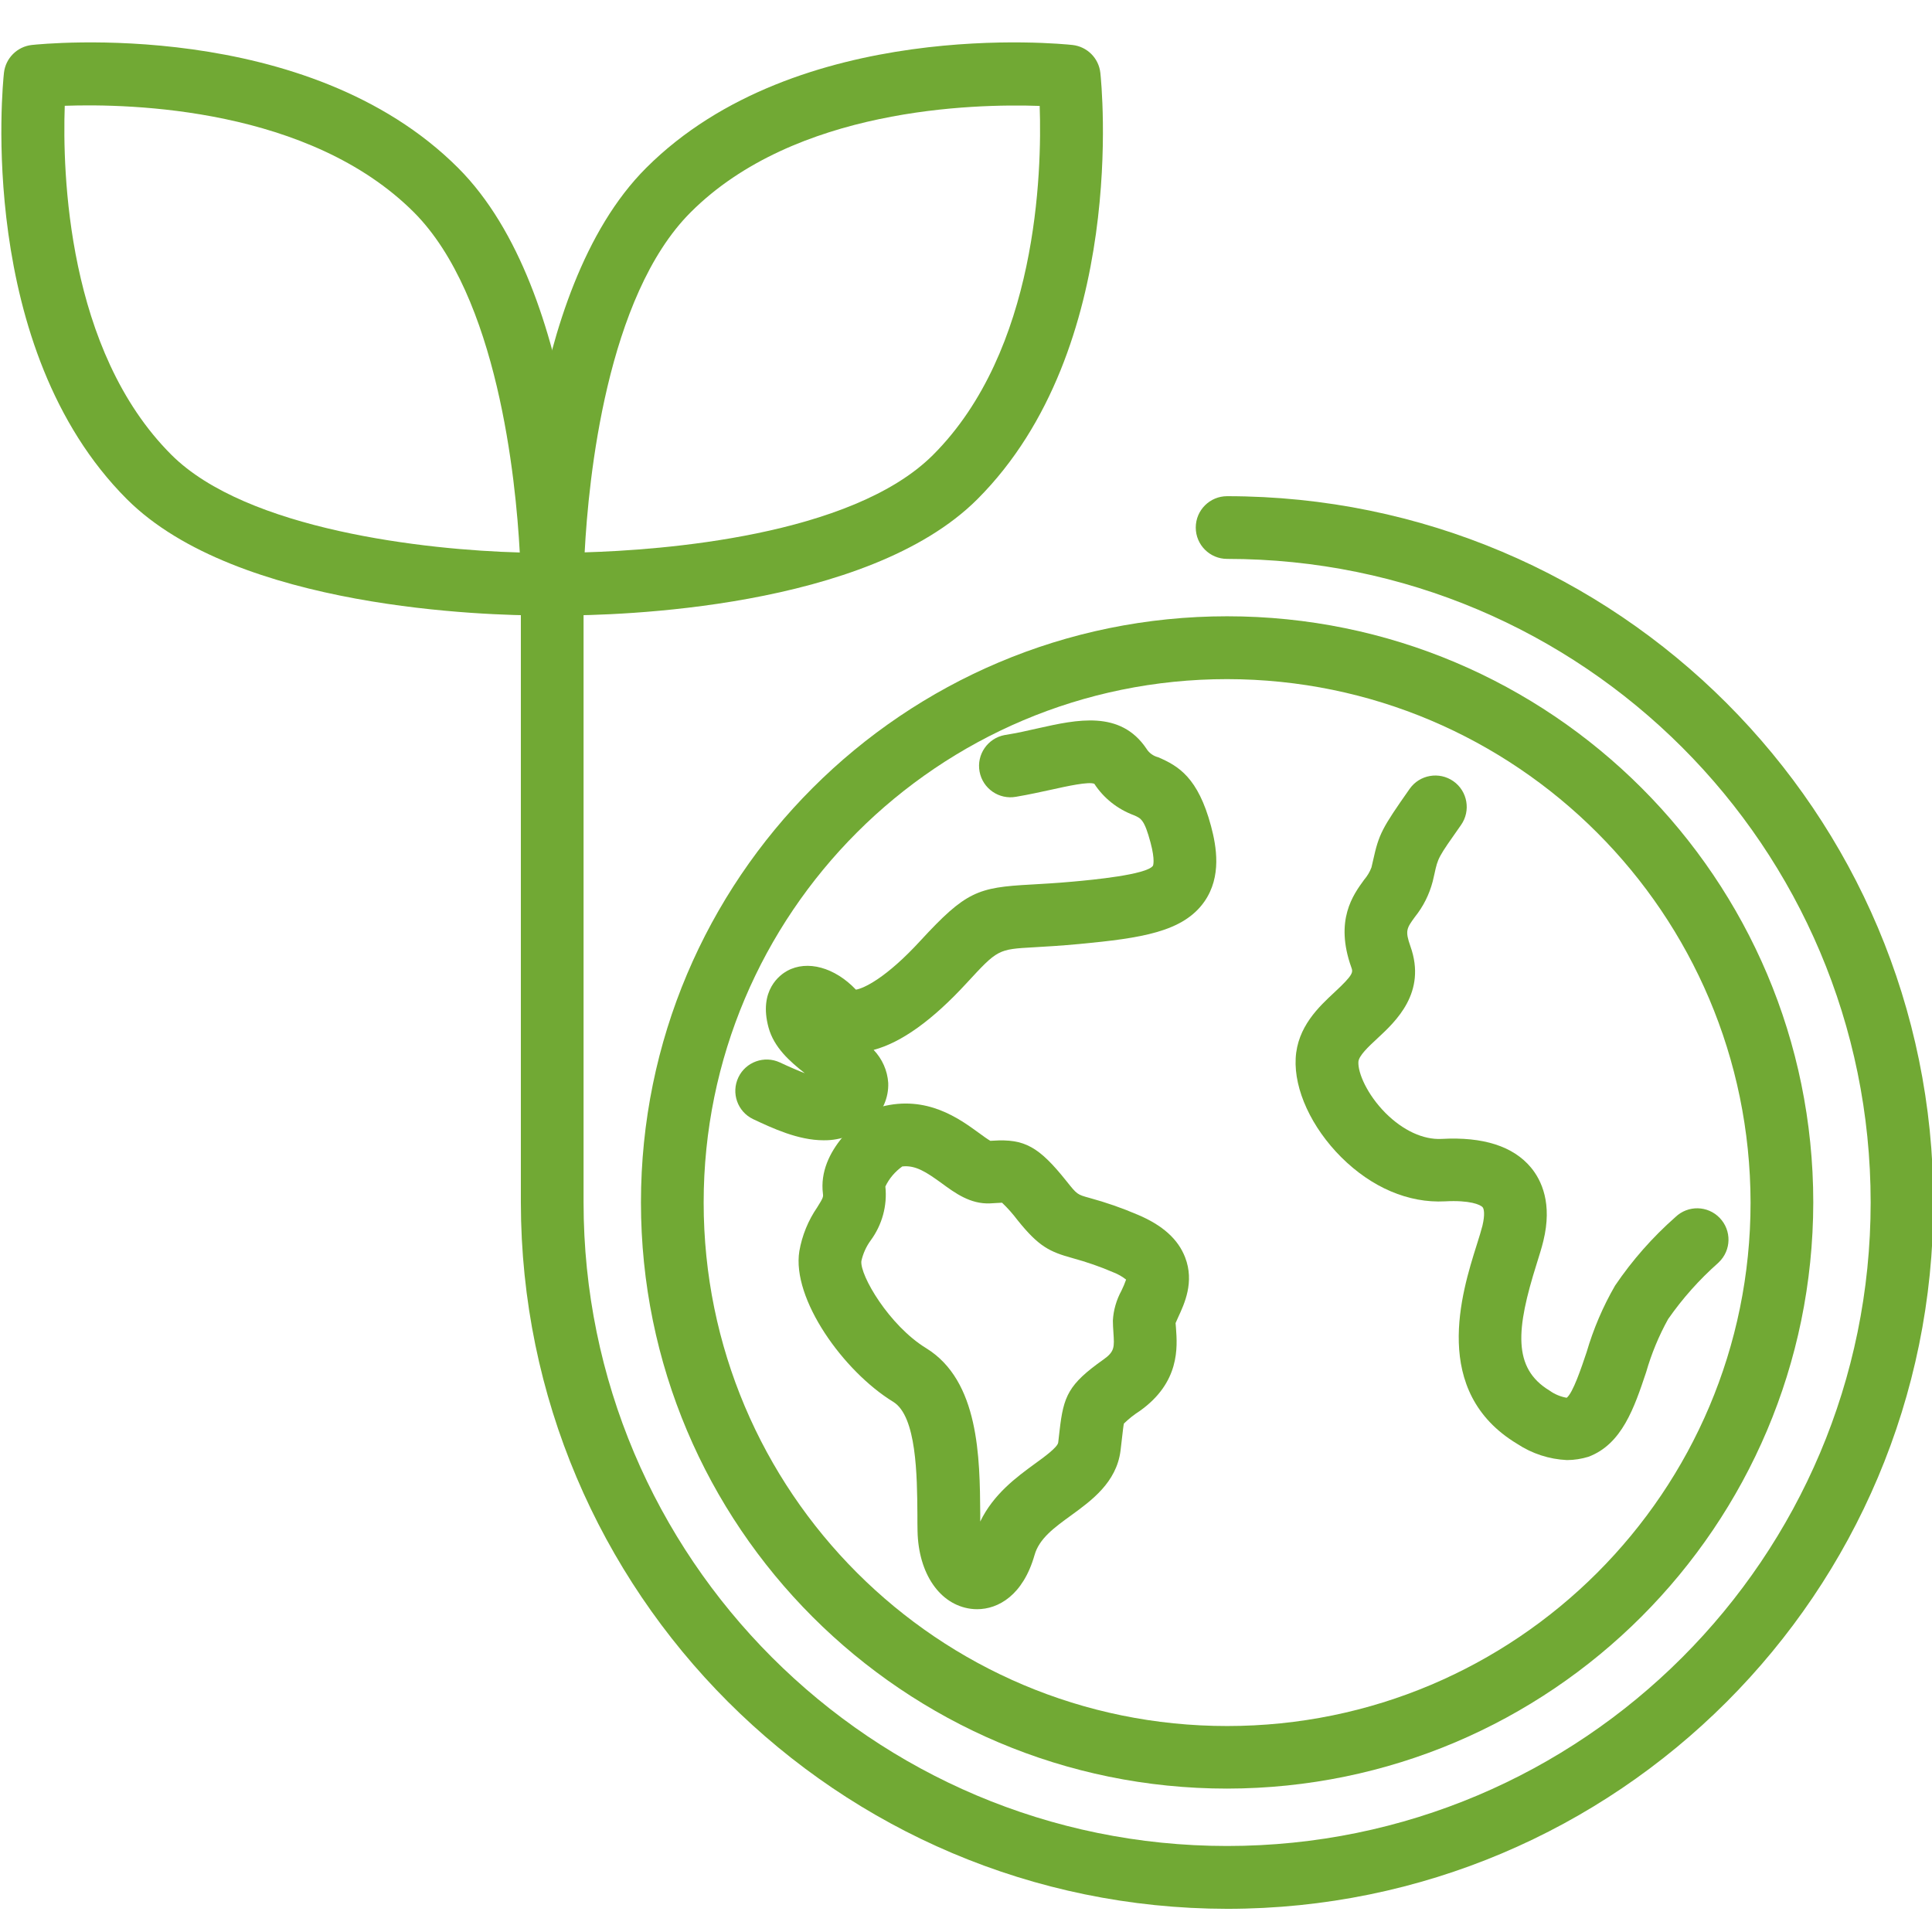
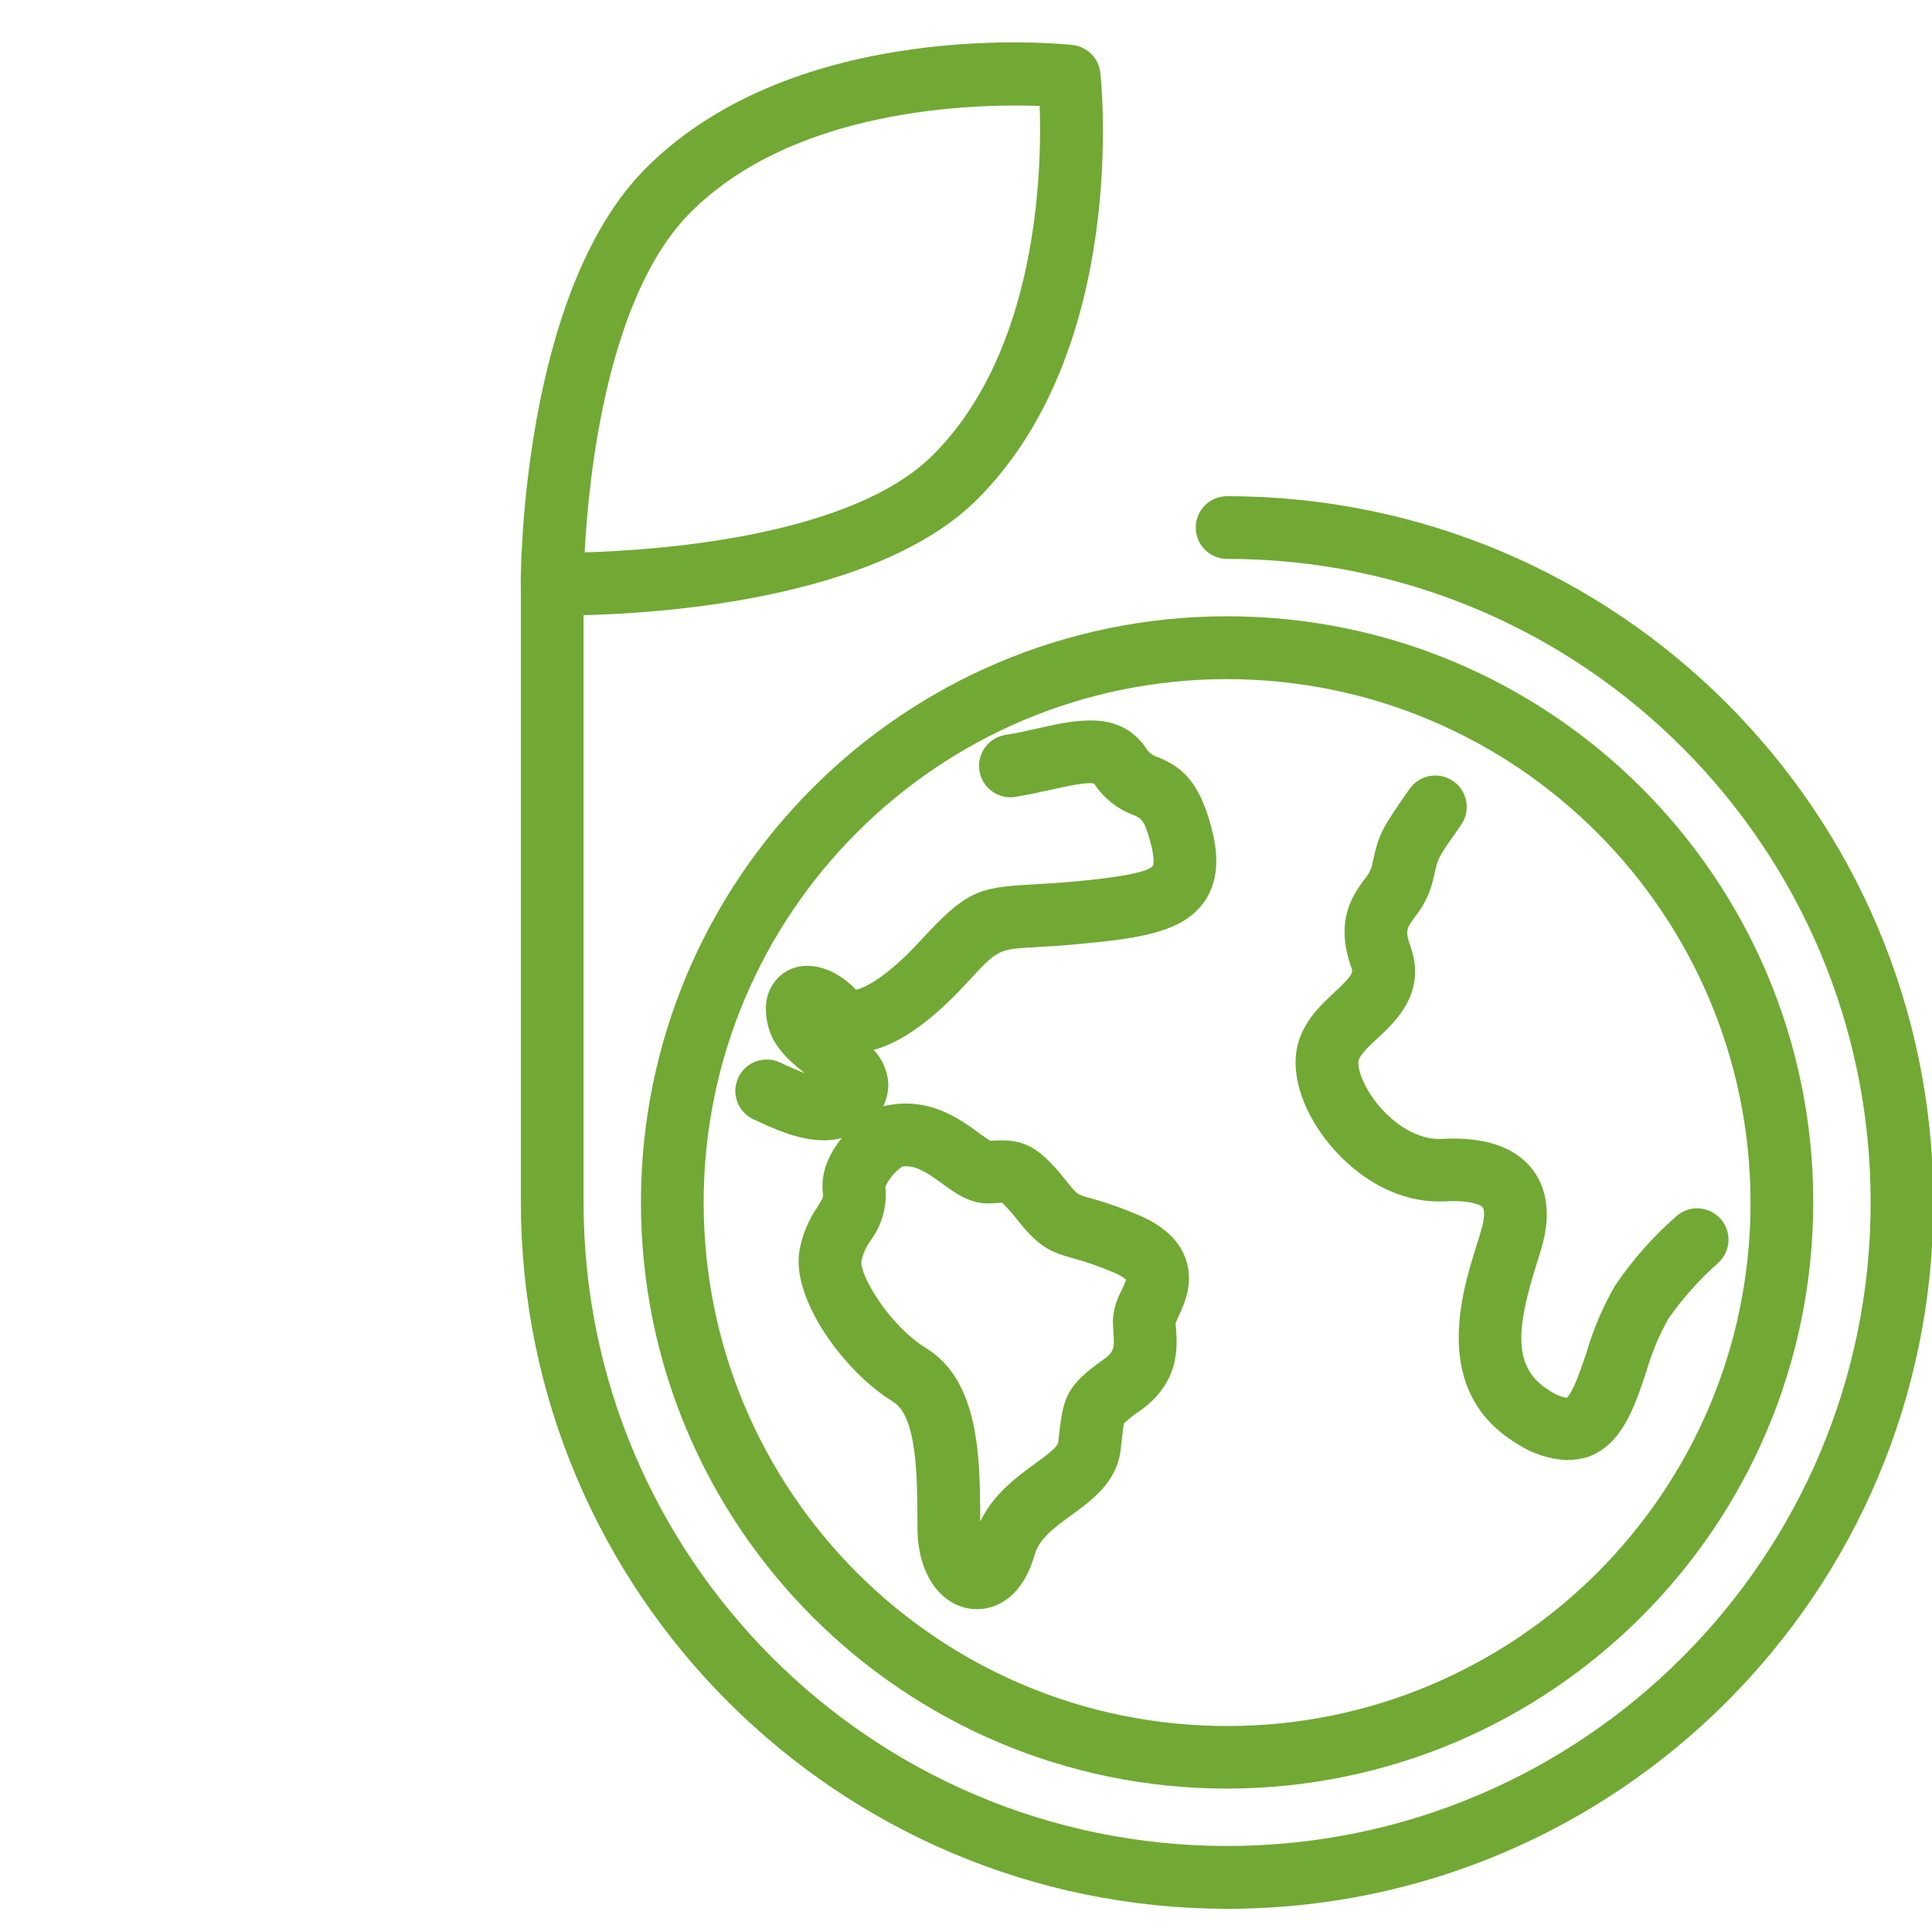
<svg xmlns="http://www.w3.org/2000/svg" version="1.1" id="Ebene_1" x="0px" y="0px" viewBox="0 0 141.73 141.73" style="enable-background:new 0 0 141.73 141.73;" xml:space="preserve">
  <style type="text/css">
	.st0{fill:#71A934;}
</style>
  <g id="NewGroupe14">
    <g id="NewGroup0-25">
      <g>
        <path class="st0" d="M344.4,130.52c-12.27,0-22.21,9.95-22.21,22.21c0,12.27,9.95,22.21,22.21,22.21     c12.27,0,22.21-9.95,22.21-22.21C366.6,140.47,356.66,130.53,344.4,130.52L344.4,130.52L344.4,130.52z M344.4,177.61     c-13.74,0-24.88-11.14-24.88-24.88c0-13.74,11.14-24.88,24.88-24.88c13.74,0,24.88,11.14,24.88,24.88l0,0     C369.26,166.47,358.13,177.59,344.4,177.61L344.4,177.61L344.4,177.61z" />
        <path class="st0" d="M327.27,150.09c-1.08,0-2.17-0.51-2.99-0.9c-0.66-0.32-0.94-1.11-0.62-1.78c0.31-0.66,1.1-0.94,1.76-0.63     c0.44,0.21,0.79,0.36,1.06,0.46c-0.64-0.51-1.31-1.09-1.54-1.94c-0.44-1.59,0.5-2.24,0.79-2.4c0.86-0.47,2.02-0.15,2.92,0.8     c0.32-0.05,1.27-0.48,2.74-2.08c1.92-2.08,2.42-2.26,4.68-2.38c0.48-0.03,1.07-0.06,1.81-0.13c0.77-0.07,3.11-0.29,3.37-0.67     c0,0,0.1-0.21-0.11-0.99c-0.26-0.97-0.4-1.03-0.71-1.16c-0.69-0.25-1.27-0.72-1.67-1.33c-0.23-0.11-1.17,0.1-1.8,0.24     c-0.46,0.1-0.97,0.22-1.52,0.31c-0.72,0.13-1.42-0.34-1.55-1.07c-0.13-0.72,0.35-1.42,1.07-1.55c0.01,0,0.03-0.01,0.04-0.01     c0.48-0.08,0.94-0.18,1.38-0.28c1.63-0.36,3.48-0.77,4.58,0.87c0.11,0.18,0.29,0.31,0.5,0.37c0.87,0.37,1.7,0.87,2.25,2.92     c0.23,0.87,0.46,2.14-0.28,3.2c-0.9,1.3-2.69,1.56-5.31,1.8c-0.8,0.07-1.42,0.11-1.92,0.14c-1.54,0.08-1.54,0.08-2.87,1.52     c-1.45,1.57-2.77,2.52-3.95,2.83c0.36,0.38,0.58,0.87,0.62,1.4c0.02,0.63-0.24,1.23-0.71,1.64     C328.76,149.81,328.03,150.1,327.27,150.09L327.27,150.09L327.27,150.09z" />
        <path class="st0" d="M330.61,151.21c-0.31,0.22-0.56,0.51-0.72,0.85c0.09,0.81-0.14,1.63-0.63,2.29     c-0.19,0.26-0.33,0.56-0.39,0.88c-0.07,0.6,1.18,2.74,2.75,3.7c2.25,1.38,2.28,4.65,2.3,7.03c0,0.11,0,0.22,0,0.32     c0.56-1.17,1.55-1.89,2.3-2.44c0.39-0.28,0.98-0.71,1.01-0.91c0.02-0.19,0.04-0.36,0.06-0.5c0.17-1.47,0.37-1.96,1.86-3.01     c0.49-0.34,0.47-0.53,0.43-1.14c-0.01-0.18-0.02-0.35-0.02-0.51c0.02-0.45,0.15-0.88,0.36-1.27c0.08-0.15,0.14-0.31,0.19-0.47     c-0.16-0.13-0.34-0.23-0.54-0.3c-0.56-0.24-1.13-0.44-1.72-0.6c-0.98-0.27-1.44-0.48-2.35-1.62c-0.2-0.26-0.41-0.51-0.65-0.73     c-0.06,0-0.14,0.01-0.21,0.01c-0.09,0.01-0.19,0.01-0.3,0.02c-0.83,0.03-1.48-0.44-2.05-0.86     C331.64,151.45,331.18,151.14,330.61,151.21L330.61,151.21L330.61,151.21z M333.79,169.99c-0.09,0-0.18-0.01-0.26-0.02     c-1.32-0.17-2.23-1.5-2.26-3.3c0-0.22-0.01-0.46-0.01-0.7c-0.01-1.66-0.03-4.18-1.03-4.78c-2.11-1.3-4.32-4.37-3.98-6.4     c0.12-0.67,0.38-1.3,0.76-1.86c0.25-0.41,0.26-0.44,0.24-0.58c-0.23-1.88,1.69-3.25,2.08-3.51l0.18-0.12l0.21-0.06     c1.94-0.51,3.32,0.51,4.14,1.11c0.16,0.12,0.36,0.27,0.48,0.34l0.12-0.01c1.33-0.09,1.94,0.25,3.11,1.71     c0.46,0.57,0.46,0.57,0.98,0.72c0.7,0.19,1.38,0.43,2.04,0.71c1.06,0.45,1.72,1.04,2.01,1.81c0.4,1.04-0.03,1.98-0.29,2.54     c-0.04,0.08-0.08,0.18-0.11,0.25c0,0.07,0.01,0.14,0.02,0.21c0.06,0.8,0.17,2.3-1.54,3.52c-0.24,0.15-0.46,0.33-0.67,0.53     c-0.02,0.06-0.05,0.35-0.08,0.61c-0.02,0.16-0.04,0.34-0.06,0.54c-0.17,1.34-1.23,2.11-2.08,2.73c-0.73,0.53-1.37,1-1.57,1.7     C335.74,169.4,334.69,169.99,333.79,169.99L333.79,169.99L333.79,169.99z" />
        <path class="st0" d="M358.83,163.67c-0.75-0.03-1.48-0.27-2.11-0.69c-3.68-2.22-2.35-6.42-1.72-8.44     c0.1-0.33,0.19-0.61,0.24-0.82c0.12-0.49,0.06-0.72,0.01-0.78c-0.09-0.11-0.55-0.31-1.6-0.26c-1.55,0.08-3.11-0.58-4.4-1.87     c-1.26-1.26-2-2.87-1.93-4.19c0.07-1.34,0.98-2.19,1.65-2.8c0.82-0.76,0.79-0.85,0.71-1.06c-0.71-1.99,0.08-3.07,0.54-3.72     c0.14-0.15,0.24-0.33,0.31-0.53l0.07-0.3c0.25-1.12,0.36-1.34,1.55-3.03c0.42-0.6,1.25-0.75,1.85-0.32     c0.6,0.42,0.75,1.25,0.32,1.85c-0.98,1.39-0.98,1.39-1.13,2.08l-0.07,0.32c-0.14,0.55-0.4,1.06-0.75,1.5     c-0.35,0.48-0.43,0.59-0.19,1.25c0.7,1.95-0.62,3.17-1.41,3.9c-0.39,0.36-0.79,0.73-0.8,1c-0.03,0.47,0.37,1.39,1.15,2.17     c0.74,0.74,1.6,1.14,2.38,1.1c1.77-0.1,3.05,0.31,3.79,1.21c0.45,0.55,0.91,1.53,0.53,3.11c-0.07,0.29-0.17,0.62-0.29,0.99     c-0.86,2.74-1.03,4.41,0.55,5.36c0.22,0.16,0.47,0.26,0.73,0.3c0.27-0.2,0.63-1.28,0.84-1.93c0.29-0.99,0.69-1.94,1.21-2.83     c0.73-1.07,1.59-2.05,2.56-2.91c0.53-0.51,1.37-0.49,1.88,0.04c0.51,0.53,0.49,1.37-0.04,1.88c-0.01,0.01-0.02,0.02-0.03,0.03     c-0.8,0.71-1.51,1.51-2.12,2.38c-0.39,0.71-0.71,1.47-0.93,2.25c-0.5,1.51-1.02,3.06-2.45,3.59     C359.45,163.61,359.14,163.67,358.83,163.67L358.83,163.67L358.83,163.67z" />
        <path class="st0" d="M344.4,182.71c-16.55-0.02-29.96-13.43-29.98-29.98v-26.24c0-0.74,0.6-1.33,1.33-1.33     c0.74,0,1.33,0.6,1.33,1.33v26.24c0,15.09,12.23,27.32,27.32,27.32c15.09,0,27.32-12.23,27.32-27.32     c0-15.09-12.23-27.32-27.32-27.32c-0.74,0-1.33-0.6-1.33-1.33c0-0.74,0.6-1.33,1.33-1.33c16.56,0,29.98,13.42,29.98,29.98     C374.38,169.29,360.96,182.71,344.4,182.71L344.4,182.71L344.4,182.71z" />
        <path class="st0" d="M321.63,110.71c-3.57,3.57-4.33,11.31-4.5,14.43c3.22-0.09,11.33-0.68,14.79-4.14     c4.43-4.43,4.62-11.98,4.52-14.81C333.61,106.09,326.06,106.28,321.63,110.71L321.63,110.71L321.63,110.71z M316.15,127.82     c-0.23,0-0.38,0-0.43,0c-0.72-0.02-1.3-0.61-1.3-1.33c0-0.5,0.05-12.39,5.32-17.66c6.41-6.41,17.62-5.27,18.1-5.22     c0.62,0.07,1.11,0.56,1.18,1.18c0.05,0.47,1.19,11.69-5.22,18.1C329.12,127.56,318.46,127.82,316.15,127.82L316.15,127.82     L316.15,127.82z" />
        <path class="st0" d="M295.07,106.19c-0.1,2.83,0.09,10.38,4.52,14.81c3.2,3.2,10.81,4.04,14.79,4.15     c-0.17-3.12-0.93-10.88-4.5-14.44C305.45,106.28,297.9,106.09,295.07,106.19L295.07,106.19z M315.36,127.82     c-2.3,0-12.97-0.26-17.65-4.94c-6.41-6.41-5.27-17.62-5.22-18.1c0.07-0.62,0.56-1.11,1.18-1.18c0.47-0.05,11.69-1.19,18.1,5.22     c5.28,5.27,5.32,17.16,5.32,17.66c0,0.72-0.58,1.32-1.3,1.33C315.73,127.82,315.59,127.82,315.36,127.82L315.36,127.82z" />
      </g>
    </g>
  </g>
  <g id="NewGroupe14_00000078767779605914397790000008000441556803558030_">
    <g id="NewGroup0-25_00000040552686417410905590000006416420359271376776_">
      <g>
        <path class="st0" d="M-140.6,7.92c-21.21,0-38.4,17.19-38.4,38.4c0,21.21,17.19,38.4,38.4,38.4c21.21,0,38.4-17.19,38.4-38.4     C-102.23,25.12-119.41,7.95-140.6,7.92L-140.6,7.92L-140.6,7.92z M-140.6,89.31c-23.75,0-43-19.25-43-43c0-23.75,19.25-43,43-43     c23.75,0,43,19.25,43,43l0,0C-97.63,70.05-116.87,89.29-140.6,89.31L-140.6,89.31L-140.6,89.31z" />
-         <path class="st0" d="M-170.2,41.75c-1.87,0-3.74-0.88-5.17-1.55c-1.15-0.55-1.63-1.92-1.08-3.07c0.54-1.13,1.9-1.62,3.04-1.09     c0.77,0.36,1.36,0.61,1.83,0.79c-1.11-0.87-2.26-1.89-2.66-3.35c-0.75-2.75,0.86-3.88,1.37-4.16c1.48-0.81,3.49-0.25,5.04,1.38     c0.56-0.09,2.2-0.83,4.74-3.6c3.32-3.6,4.19-3.9,8.09-4.11c0.82-0.05,1.84-0.1,3.14-0.22c1.33-0.12,5.37-0.5,5.82-1.16     c0,0,0.18-0.37-0.18-1.71c-0.45-1.67-0.69-1.77-1.23-2c-1.18-0.44-2.2-1.24-2.89-2.3c-0.4-0.18-2.03,0.18-3.11,0.42     c-0.79,0.17-1.68,0.37-2.63,0.53c-1.25,0.23-2.45-0.6-2.68-1.85c-0.23-1.25,0.6-2.45,1.85-2.68c0.03,0,0.05-0.01,0.08-0.01     c0.83-0.14,1.62-0.31,2.39-0.49c2.82-0.63,6.01-1.34,7.92,1.5c0.19,0.31,0.5,0.54,0.86,0.63c1.5,0.64,2.93,1.5,3.88,5.05     c0.4,1.5,0.79,3.7-0.48,5.53c-1.56,2.24-4.64,2.69-9.17,3.12c-1.38,0.13-2.45,0.19-3.32,0.24c-2.67,0.15-2.67,0.15-4.96,2.63     c-2.5,2.72-4.79,4.36-6.82,4.9c0.63,0.66,1.01,1.51,1.07,2.42c0.04,1.08-0.41,2.12-1.23,2.83     C-167.63,41.27-168.89,41.77-170.2,41.75L-170.2,41.75L-170.2,41.75z" />
        <path class="st0" d="M-164.43,43.68c-0.53,0.38-0.96,0.88-1.24,1.47c0.15,1.41-0.24,2.82-1.08,3.96     c-0.33,0.45-0.56,0.97-0.68,1.51c-0.12,1.04,2.04,4.73,4.75,6.39c3.89,2.39,3.94,8.03,3.97,12.16c0,0.19,0,0.38,0,0.56     c0.97-2.02,2.68-3.27,3.98-4.22c0.68-0.49,1.7-1.23,1.74-1.58c0.04-0.33,0.07-0.61,0.1-0.87c0.29-2.54,0.64-3.39,3.21-5.21     c0.84-0.59,0.81-0.92,0.74-1.98c-0.02-0.31-0.04-0.6-0.04-0.88c0.04-0.77,0.26-1.52,0.63-2.2c0.13-0.26,0.24-0.53,0.34-0.81     c-0.28-0.22-0.59-0.4-0.93-0.53c-0.97-0.42-1.96-0.76-2.98-1.04c-1.7-0.47-2.49-0.84-4.06-2.8c-0.34-0.45-0.72-0.88-1.13-1.27     c-0.1,0-0.25,0.01-0.37,0.02c-0.16,0.01-0.33,0.02-0.52,0.03c-1.44,0.06-2.56-0.76-3.54-1.48     C-162.66,44.1-163.45,43.57-164.43,43.68L-164.43,43.68L-164.43,43.68z M-158.94,76.15c-0.15,0-0.3-0.01-0.46-0.03     c-2.28-0.3-3.85-2.59-3.91-5.71c-0.01-0.38-0.01-0.79-0.01-1.2c-0.02-2.87-0.06-7.22-1.77-8.27c-3.66-2.24-7.46-7.56-6.89-11.06     c0.2-1.15,0.65-2.25,1.31-3.21c0.44-0.7,0.45-0.77,0.42-1c-0.41-3.25,2.92-5.63,3.59-6.07l0.32-0.21l0.37-0.1     c3.35-0.87,5.73,0.88,7.16,1.92c0.27,0.2,0.63,0.46,0.84,0.58l0.2-0.01c2.3-0.15,3.36,0.43,5.38,2.96     c0.79,0.99,0.79,0.99,1.7,1.24c1.21,0.33,2.39,0.74,3.53,1.23c1.83,0.77,2.97,1.8,3.48,3.13c0.7,1.81-0.06,3.42-0.51,4.39     c-0.06,0.14-0.14,0.31-0.19,0.43c0.01,0.12,0.02,0.24,0.03,0.37c0.1,1.39,0.3,3.98-2.66,6.08c-0.42,0.27-0.8,0.57-1.16,0.92     c-0.03,0.1-0.09,0.61-0.14,1.06c-0.03,0.28-0.07,0.59-0.11,0.94c-0.3,2.32-2.13,3.65-3.6,4.72c-1.27,0.92-2.37,1.72-2.71,2.94     C-155.57,75.12-157.38,76.15-158.94,76.15L-158.94,76.15L-158.94,76.15z" />
        <path class="st0" d="M-115.67,65.22c-1.3-0.06-2.56-0.47-3.65-1.19c-6.36-3.83-4.07-11.1-2.97-14.59     c0.18-0.57,0.33-1.05,0.42-1.41c0.2-0.84,0.11-1.24,0.02-1.35c-0.16-0.2-0.95-0.54-2.77-0.44c-2.67,0.14-5.37-1.01-7.61-3.24     c-2.18-2.18-3.46-4.95-3.34-7.25c0.12-2.31,1.7-3.78,2.85-4.85c1.41-1.31,1.36-1.47,1.23-1.83c-1.23-3.45,0.13-5.31,0.94-6.42     c0.23-0.27,0.42-0.58,0.54-0.91l0.12-0.52c0.43-1.93,0.63-2.32,2.68-5.24c0.73-1.04,2.17-1.29,3.21-0.56     c1.04,0.73,1.29,2.17,0.56,3.21c-1.69,2.4-1.69,2.4-1.95,3.59l-0.13,0.56c-0.25,0.95-0.69,1.83-1.3,2.59     c-0.61,0.84-0.74,1.01-0.33,2.17c1.2,3.38-1.07,5.49-2.43,6.75c-0.67,0.62-1.36,1.27-1.39,1.72c-0.04,0.81,0.64,2.39,1.99,3.75     c1.28,1.28,2.77,1.97,4.11,1.9c3.06-0.17,5.26,0.54,6.56,2.1c0.78,0.94,1.58,2.64,0.91,5.38c-0.12,0.51-0.3,1.06-0.5,1.71     c-1.49,4.74-1.78,7.62,0.95,9.27c0.37,0.27,0.81,0.45,1.26,0.53c0.46-0.35,1.08-2.21,1.46-3.34c0.5-1.71,1.2-3.35,2.09-4.89     c1.26-1.86,2.75-3.55,4.43-5.03c0.92-0.88,2.37-0.85,3.25,0.07c0.88,0.92,0.85,2.37-0.07,3.25c-0.02,0.02-0.03,0.03-0.05,0.05     c-1.38,1.22-2.61,2.6-3.67,4.12c-0.68,1.23-1.22,2.53-1.61,3.89c-0.87,2.6-1.77,5.29-4.24,6.21     C-114.6,65.12-115.13,65.22-115.67,65.22L-115.67,65.22L-115.67,65.22z" />
        <path class="st0" d="M-140.6,98.13c-28.6-0.03-51.78-23.21-51.81-51.81V0.96c0-1.27,1.03-2.3,2.3-2.3c1.27,0,2.3,1.03,2.3,2.3     v45.36c0,26.07,21.14,47.21,47.21,47.21c26.07,0,47.21-21.14,47.21-47.21c0-26.07-21.14-47.21-47.21-47.21     c-1.27,0-2.3-1.03-2.3-2.3c0-1.27,1.03-2.3,2.3-2.3c28.62,0,51.81,23.2,51.81,51.81C-88.79,74.93-111.98,98.13-140.6,98.13     L-140.6,98.13L-140.6,98.13z" />
        <path class="st0" d="M-179.96-26.32c-6.16,6.16-7.49,19.55-7.77,24.94c5.56-0.16,19.58-1.17,25.56-7.15     c7.65-7.65,7.99-20.71,7.82-25.6C-159.25-34.3-172.31-33.97-179.96-26.32L-179.96-26.32L-179.96-26.32z M-189.43,3.26     c-0.4,0-0.65,0-0.74-0.01c-1.25-0.03-2.25-1.05-2.25-2.3c0-0.87,0.08-21.41,9.2-30.52c11.08-11.08,30.46-9.11,31.28-9.02     c1.07,0.12,1.92,0.96,2.04,2.04c0.09,0.82,2.06,20.2-9.02,31.28C-167.01,2.81-185.45,3.26-189.43,3.26L-189.43,3.26L-189.43,3.26     z" />
        <path class="st0" d="M-225.87-34.13c-0.17,4.89,0.16,17.95,7.82,25.6c5.52,5.52,18.69,6.99,25.56,7.17     c-0.29-5.39-1.62-18.8-7.77-24.96C-207.92-33.97-220.98-34.31-225.87-34.13L-225.87-34.13z M-190.8,3.26     c-3.98,0-22.42-0.45-30.51-8.53c-11.08-11.08-9.11-30.46-9.02-31.28c0.12-1.07,0.96-1.92,2.04-2.04     c0.82-0.09,20.2-2.06,31.28,9.02c9.12,9.12,9.2,29.66,9.2,30.52c0,1.25-1,2.27-2.25,2.3C-190.15,3.25-190.4,3.26-190.8,3.26     L-190.8,3.26z" />
      </g>
    </g>
  </g>
  <g id="NewGroupe14_00000060000776443036304100000011192497767671726245_">
    <g id="NewGroup0-25_00000052827057715162156390000005225747464215151241_">
      <g>
        <path class="st0" d="M344.4,130.52c-12.27,0-22.21,9.95-22.21,22.21c0,12.27,9.95,22.21,22.21,22.21     c12.27,0,22.21-9.95,22.21-22.21C366.6,140.47,356.66,130.53,344.4,130.52L344.4,130.52L344.4,130.52z M344.4,177.61     c-13.74,0-24.88-11.14-24.88-24.88c0-13.74,11.14-24.88,24.88-24.88c13.74,0,24.88,11.14,24.88,24.88l0,0     C369.26,166.47,358.13,177.59,344.4,177.61L344.4,177.61L344.4,177.61z" />
        <path class="st0" d="M327.27,150.09c-1.08,0-2.17-0.51-2.99-0.9c-0.66-0.32-0.94-1.11-0.62-1.78c0.31-0.66,1.1-0.94,1.76-0.63     c0.44,0.21,0.79,0.36,1.06,0.46c-0.64-0.51-1.31-1.09-1.54-1.94c-0.44-1.59,0.5-2.24,0.79-2.4c0.86-0.47,2.02-0.15,2.92,0.8     c0.32-0.05,1.27-0.48,2.74-2.08c1.92-2.08,2.42-2.26,4.68-2.38c0.48-0.03,1.07-0.06,1.81-0.13c0.77-0.07,3.11-0.29,3.37-0.67     c0,0,0.1-0.21-0.11-0.99c-0.26-0.97-0.4-1.03-0.71-1.16c-0.69-0.25-1.27-0.72-1.67-1.33c-0.23-0.11-1.17,0.1-1.8,0.24     c-0.46,0.1-0.97,0.22-1.52,0.31c-0.72,0.13-1.42-0.34-1.55-1.07c-0.13-0.72,0.35-1.42,1.07-1.55c0.01,0,0.03-0.01,0.04-0.01     c0.48-0.08,0.94-0.18,1.38-0.28c1.63-0.36,3.48-0.77,4.58,0.87c0.11,0.18,0.29,0.31,0.5,0.37c0.87,0.37,1.7,0.87,2.25,2.92     c0.23,0.87,0.46,2.14-0.28,3.2c-0.9,1.3-2.69,1.56-5.31,1.8c-0.8,0.07-1.42,0.11-1.92,0.14c-1.54,0.08-1.54,0.08-2.87,1.52     c-1.45,1.57-2.77,2.52-3.95,2.83c0.36,0.38,0.58,0.87,0.62,1.4c0.02,0.63-0.24,1.23-0.71,1.64     C328.76,149.81,328.03,150.1,327.27,150.09L327.27,150.09L327.27,150.09z" />
        <path class="st0" d="M330.61,151.21c-0.31,0.22-0.56,0.51-0.72,0.85c0.09,0.81-0.14,1.63-0.63,2.29     c-0.19,0.26-0.33,0.56-0.39,0.88c-0.07,0.6,1.18,2.74,2.75,3.7c2.25,1.38,2.28,4.65,2.3,7.03c0,0.11,0,0.22,0,0.32     c0.56-1.17,1.55-1.89,2.3-2.44c0.39-0.28,0.98-0.71,1.01-0.91c0.02-0.19,0.04-0.36,0.06-0.5c0.17-1.47,0.37-1.96,1.86-3.01     c0.49-0.34,0.47-0.53,0.43-1.14c-0.01-0.18-0.02-0.35-0.02-0.51c0.02-0.45,0.15-0.88,0.36-1.27c0.08-0.15,0.14-0.31,0.19-0.47     c-0.16-0.13-0.34-0.23-0.54-0.3c-0.56-0.24-1.13-0.44-1.72-0.6c-0.98-0.27-1.44-0.48-2.35-1.62c-0.2-0.26-0.41-0.51-0.65-0.73     c-0.06,0-0.14,0.01-0.21,0.01c-0.09,0.01-0.19,0.01-0.3,0.02c-0.83,0.03-1.48-0.44-2.05-0.86     C331.64,151.45,331.18,151.14,330.61,151.21L330.61,151.21L330.61,151.21z M333.79,169.99c-0.09,0-0.18-0.01-0.26-0.02     c-1.32-0.17-2.23-1.5-2.26-3.3c0-0.22-0.01-0.46-0.01-0.7c-0.01-1.66-0.03-4.18-1.03-4.78c-2.11-1.3-4.32-4.37-3.98-6.4     c0.12-0.67,0.38-1.3,0.76-1.86c0.25-0.41,0.26-0.44,0.24-0.58c-0.23-1.88,1.69-3.25,2.08-3.51l0.18-0.12l0.21-0.06     c1.94-0.51,3.32,0.51,4.14,1.11c0.16,0.12,0.36,0.27,0.48,0.34l0.12-0.01c1.33-0.09,1.94,0.25,3.11,1.71     c0.46,0.57,0.46,0.57,0.98,0.72c0.7,0.19,1.38,0.43,2.04,0.71c1.06,0.45,1.72,1.04,2.01,1.81c0.4,1.04-0.03,1.98-0.29,2.54     c-0.04,0.08-0.08,0.18-0.11,0.25c0,0.07,0.01,0.14,0.02,0.21c0.06,0.8,0.17,2.3-1.54,3.52c-0.24,0.15-0.46,0.33-0.67,0.53     c-0.02,0.06-0.05,0.35-0.08,0.61c-0.02,0.16-0.04,0.34-0.06,0.54c-0.17,1.34-1.23,2.11-2.08,2.73c-0.73,0.53-1.37,1-1.57,1.7     C335.74,169.4,334.69,169.99,333.79,169.99L333.79,169.99L333.79,169.99z" />
        <path class="st0" d="M358.83,163.67c-0.75-0.03-1.48-0.27-2.11-0.69c-3.68-2.22-2.35-6.42-1.72-8.44     c0.1-0.33,0.19-0.61,0.24-0.82c0.12-0.49,0.06-0.72,0.01-0.78c-0.09-0.11-0.55-0.31-1.6-0.26c-1.55,0.08-3.11-0.58-4.4-1.87     c-1.26-1.26-2-2.87-1.93-4.19c0.07-1.34,0.98-2.19,1.65-2.8c0.82-0.76,0.79-0.85,0.71-1.06c-0.71-1.99,0.08-3.07,0.54-3.72     c0.14-0.15,0.24-0.33,0.31-0.53l0.07-0.3c0.25-1.12,0.36-1.34,1.55-3.03c0.42-0.6,1.25-0.75,1.85-0.32     c0.6,0.42,0.75,1.25,0.32,1.85c-0.98,1.39-0.98,1.39-1.13,2.08l-0.07,0.32c-0.14,0.55-0.4,1.06-0.75,1.5     c-0.35,0.48-0.43,0.59-0.19,1.25c0.7,1.95-0.62,3.17-1.41,3.9c-0.39,0.36-0.79,0.73-0.8,1c-0.03,0.47,0.37,1.39,1.15,2.17     c0.74,0.74,1.6,1.14,2.38,1.1c1.77-0.1,3.05,0.31,3.79,1.21c0.45,0.55,0.91,1.53,0.53,3.11c-0.07,0.29-0.17,0.62-0.29,0.99     c-0.86,2.74-1.03,4.41,0.55,5.36c0.22,0.16,0.47,0.26,0.73,0.3c0.27-0.2,0.63-1.28,0.84-1.93c0.29-0.99,0.69-1.94,1.21-2.83     c0.73-1.07,1.59-2.05,2.56-2.91c0.53-0.51,1.37-0.49,1.88,0.04c0.51,0.53,0.49,1.37-0.04,1.88c-0.01,0.01-0.02,0.02-0.03,0.03     c-0.8,0.71-1.51,1.51-2.12,2.38c-0.39,0.71-0.71,1.47-0.93,2.25c-0.5,1.51-1.02,3.06-2.45,3.59     C359.45,163.61,359.14,163.67,358.83,163.67L358.83,163.67L358.83,163.67z" />
-         <path class="st0" d="M344.4,182.71c-16.55-0.02-29.96-13.43-29.98-29.98v-26.24c0-0.74,0.6-1.33,1.33-1.33     c0.74,0,1.33,0.6,1.33,1.33v26.24c0,15.09,12.23,27.32,27.32,27.32c15.09,0,27.32-12.23,27.32-27.32     c0-15.09-12.23-27.32-27.32-27.32c-0.74,0-1.33-0.6-1.33-1.33c0-0.74,0.6-1.33,1.33-1.33c16.56,0,29.98,13.42,29.98,29.98     C374.38,169.29,360.96,182.71,344.4,182.71L344.4,182.71L344.4,182.71z" />
        <path class="st0" d="M321.63,110.71c-3.57,3.57-4.33,11.31-4.5,14.43c3.22-0.09,11.33-0.68,14.79-4.14     c4.43-4.43,4.62-11.98,4.52-14.81C333.61,106.09,326.06,106.28,321.63,110.71L321.63,110.71L321.63,110.71z M316.15,127.82     c-0.23,0-0.38,0-0.43,0c-0.72-0.02-1.3-0.61-1.3-1.33c0-0.5,0.05-12.39,5.32-17.66c6.41-6.41,17.62-5.27,18.1-5.22     c0.62,0.07,1.11,0.56,1.18,1.18c0.05,0.47,1.19,11.69-5.22,18.1C329.12,127.56,318.46,127.82,316.15,127.82L316.15,127.82     L316.15,127.82z" />
        <path class="st0" d="M295.07,106.19c-0.1,2.83,0.09,10.38,4.52,14.81c3.2,3.2,10.81,4.04,14.79,4.15     c-0.17-3.12-0.93-10.88-4.5-14.44C305.45,106.28,297.9,106.09,295.07,106.19L295.07,106.19z M315.36,127.82     c-2.3,0-12.97-0.26-17.65-4.94c-6.41-6.41-5.27-17.62-5.22-18.1c0.07-0.62,0.56-1.11,1.18-1.18c0.47-0.05,11.69-1.19,18.1,5.22     c5.28,5.27,5.32,17.16,5.32,17.66c0,0.72-0.58,1.32-1.3,1.33C315.73,127.82,315.59,127.82,315.36,127.82L315.36,127.82z" />
      </g>
    </g>
  </g>
  <g id="NewGroupe14_00000117666752072859976420000010650233013581188755_">
    <g id="NewGroup0-25_00000044138723707721237410000003938036631378435499_">
      <g>
        <path class="st0" d="M-140.6,7.92c-21.21,0-38.4,17.19-38.4,38.4c0,21.21,17.19,38.4,38.4,38.4c21.21,0,38.4-17.19,38.4-38.4     C-102.23,25.12-119.41,7.95-140.6,7.92L-140.6,7.92L-140.6,7.92z M-140.6,89.31c-23.75,0-43-19.25-43-43c0-23.75,19.25-43,43-43     c23.75,0,43,19.25,43,43l0,0C-97.63,70.05-116.87,89.29-140.6,89.31L-140.6,89.31L-140.6,89.31z" />
        <path class="st0" d="M-170.2,41.75c-1.87,0-3.74-0.88-5.17-1.55c-1.15-0.55-1.63-1.92-1.08-3.07c0.54-1.13,1.9-1.62,3.04-1.09     c0.77,0.36,1.36,0.61,1.83,0.79c-1.11-0.87-2.26-1.89-2.66-3.35c-0.75-2.75,0.86-3.88,1.37-4.16c1.48-0.81,3.49-0.25,5.04,1.38     c0.56-0.09,2.2-0.83,4.74-3.6c3.32-3.6,4.19-3.9,8.09-4.11c0.82-0.05,1.84-0.1,3.14-0.22c1.33-0.12,5.37-0.5,5.82-1.16     c0,0,0.18-0.37-0.18-1.71c-0.45-1.67-0.69-1.77-1.23-2c-1.18-0.44-2.2-1.24-2.89-2.3c-0.4-0.18-2.03,0.18-3.11,0.42     c-0.79,0.17-1.68,0.37-2.63,0.53c-1.25,0.23-2.45-0.6-2.68-1.85c-0.23-1.25,0.6-2.45,1.85-2.68c0.03,0,0.05-0.01,0.08-0.01     c0.83-0.14,1.62-0.31,2.39-0.49c2.82-0.63,6.01-1.34,7.92,1.5c0.19,0.31,0.5,0.54,0.86,0.63c1.5,0.64,2.93,1.5,3.88,5.05     c0.4,1.5,0.79,3.7-0.48,5.53c-1.56,2.24-4.64,2.69-9.17,3.12c-1.38,0.13-2.45,0.19-3.32,0.24c-2.67,0.15-2.67,0.15-4.96,2.63     c-2.5,2.72-4.79,4.36-6.82,4.9c0.63,0.66,1.01,1.51,1.07,2.42c0.04,1.08-0.41,2.12-1.23,2.83     C-167.63,41.27-168.89,41.77-170.2,41.75L-170.2,41.75L-170.2,41.75z" />
        <path class="st0" d="M-164.43,43.68c-0.53,0.38-0.96,0.88-1.24,1.47c0.15,1.41-0.24,2.82-1.08,3.96     c-0.33,0.45-0.56,0.97-0.68,1.51c-0.12,1.04,2.04,4.73,4.75,6.39c3.89,2.39,3.94,8.03,3.97,12.16c0,0.19,0,0.38,0,0.56     c0.97-2.02,2.68-3.27,3.98-4.22c0.68-0.49,1.7-1.23,1.74-1.58c0.04-0.33,0.07-0.61,0.1-0.87c0.29-2.54,0.64-3.39,3.21-5.21     c0.84-0.59,0.81-0.92,0.74-1.98c-0.02-0.31-0.04-0.6-0.04-0.88c0.04-0.77,0.26-1.52,0.63-2.2c0.13-0.26,0.24-0.53,0.34-0.81     c-0.28-0.22-0.59-0.4-0.93-0.53c-0.97-0.42-1.96-0.76-2.98-1.04c-1.7-0.47-2.49-0.84-4.06-2.8c-0.34-0.45-0.72-0.88-1.13-1.27     c-0.1,0-0.25,0.01-0.37,0.02c-0.16,0.01-0.33,0.02-0.52,0.03c-1.44,0.06-2.56-0.76-3.54-1.48     C-162.66,44.1-163.45,43.57-164.43,43.68L-164.43,43.68L-164.43,43.68z M-158.94,76.15c-0.15,0-0.3-0.01-0.46-0.03     c-2.28-0.3-3.85-2.59-3.91-5.71c-0.01-0.38-0.01-0.79-0.01-1.2c-0.02-2.87-0.06-7.22-1.77-8.27c-3.66-2.24-7.46-7.56-6.89-11.06     c0.2-1.15,0.65-2.25,1.31-3.21c0.44-0.7,0.45-0.77,0.42-1c-0.41-3.25,2.92-5.63,3.59-6.07l0.32-0.21l0.37-0.1     c3.35-0.87,5.73,0.88,7.16,1.92c0.27,0.2,0.63,0.46,0.84,0.58l0.2-0.01c2.3-0.15,3.36,0.43,5.38,2.96     c0.79,0.99,0.79,0.99,1.7,1.24c1.21,0.33,2.39,0.74,3.53,1.23c1.83,0.77,2.97,1.8,3.48,3.13c0.7,1.81-0.06,3.42-0.51,4.39     c-0.06,0.14-0.14,0.31-0.19,0.43c0.01,0.12,0.02,0.24,0.03,0.37c0.1,1.39,0.3,3.98-2.66,6.08c-0.42,0.27-0.8,0.57-1.16,0.92     c-0.03,0.1-0.09,0.61-0.14,1.06c-0.03,0.28-0.07,0.59-0.11,0.94c-0.3,2.32-2.13,3.65-3.6,4.72c-1.27,0.92-2.37,1.72-2.71,2.94     C-155.57,75.12-157.38,76.15-158.94,76.15L-158.94,76.15L-158.94,76.15z" />
        <path class="st0" d="M-115.67,65.22c-1.3-0.06-2.56-0.47-3.65-1.19c-6.36-3.83-4.07-11.1-2.97-14.59     c0.18-0.57,0.33-1.05,0.42-1.41c0.2-0.84,0.11-1.24,0.02-1.35c-0.16-0.2-0.95-0.54-2.77-0.44c-2.67,0.14-5.37-1.01-7.61-3.24     c-2.18-2.18-3.46-4.95-3.34-7.25c0.12-2.31,1.7-3.78,2.85-4.85c1.41-1.31,1.36-1.47,1.23-1.83c-1.23-3.45,0.13-5.31,0.94-6.42     c0.23-0.27,0.42-0.58,0.54-0.91l0.12-0.52c0.43-1.93,0.63-2.32,2.68-5.24c0.73-1.04,2.17-1.29,3.21-0.56     c1.04,0.73,1.29,2.17,0.56,3.21c-1.69,2.4-1.69,2.4-1.95,3.59l-0.13,0.56c-0.25,0.95-0.69,1.83-1.3,2.59     c-0.61,0.84-0.74,1.01-0.33,2.17c1.2,3.38-1.07,5.49-2.43,6.75c-0.67,0.62-1.36,1.27-1.39,1.72c-0.04,0.81,0.64,2.39,1.99,3.75     c1.28,1.28,2.77,1.97,4.11,1.9c3.06-0.17,5.26,0.54,6.56,2.1c0.78,0.94,1.58,2.64,0.91,5.38c-0.12,0.51-0.3,1.06-0.5,1.71     c-1.49,4.74-1.78,7.62,0.95,9.27c0.37,0.27,0.81,0.45,1.26,0.53c0.46-0.35,1.08-2.21,1.46-3.34c0.5-1.71,1.2-3.35,2.09-4.89     c1.26-1.86,2.75-3.55,4.43-5.03c0.92-0.88,2.37-0.85,3.25,0.07c0.88,0.92,0.85,2.37-0.07,3.25c-0.02,0.02-0.03,0.03-0.05,0.05     c-1.38,1.22-2.61,2.6-3.67,4.12c-0.68,1.23-1.22,2.53-1.61,3.89c-0.87,2.6-1.77,5.29-4.24,6.21     C-114.6,65.12-115.13,65.22-115.67,65.22L-115.67,65.22L-115.67,65.22z" />
        <path class="st0" d="M-140.6,98.13c-28.6-0.03-51.78-23.21-51.81-51.81V0.96c0-1.27,1.03-2.3,2.3-2.3c1.27,0,2.3,1.03,2.3,2.3     v45.36c0,26.07,21.14,47.21,47.21,47.21c26.07,0,47.21-21.14,47.21-47.21c0-26.07-21.14-47.21-47.21-47.21     c-1.27,0-2.3-1.03-2.3-2.3c0-1.27,1.03-2.3,2.3-2.3c28.62,0,51.81,23.2,51.81,51.81C-88.79,74.93-111.98,98.13-140.6,98.13     L-140.6,98.13L-140.6,98.13z" />
-         <path class="st0" d="M-179.96-26.32c-6.16,6.16-7.49,19.55-7.77,24.94c5.56-0.16,19.58-1.17,25.56-7.15     c7.65-7.65,7.99-20.71,7.82-25.6C-159.25-34.3-172.31-33.97-179.96-26.32L-179.96-26.32L-179.96-26.32z M-189.43,3.26     c-0.4,0-0.65,0-0.74-0.01c-1.25-0.03-2.25-1.05-2.25-2.3c0-0.87,0.08-21.41,9.2-30.52c11.08-11.08,30.46-9.11,31.28-9.02     c1.07,0.12,1.92,0.96,2.04,2.04c0.09,0.82,2.06,20.2-9.02,31.28C-167.01,2.81-185.45,3.26-189.43,3.26L-189.43,3.26L-189.43,3.26     z" />
        <path class="st0" d="M-225.87-34.13c-0.17,4.89,0.16,17.95,7.82,25.6c5.52,5.52,18.69,6.99,25.56,7.17     c-0.29-5.39-1.62-18.8-7.77-24.96C-207.92-33.97-220.98-34.31-225.87-34.13L-225.87-34.13z M-190.8,3.26     c-3.98,0-22.42-0.45-30.51-8.53c-11.08-11.08-9.11-30.46-9.02-31.28c0.12-1.07,0.96-1.92,2.04-2.04     c0.82-0.09,20.2-2.06,31.28,9.02c9.12,9.12,9.2,29.66,9.2,30.52c0,1.25-1,2.27-2.25,2.3C-190.15,3.25-190.4,3.26-190.8,3.26     L-190.8,3.26z" />
      </g>
    </g>
  </g>
  <g id="NewGroupe14_00000178193393206232459440000011146023499556426404_">
    <g id="NewGroup0-25_00000129898797158138185140000009349339071131400577_">
      <g>
        <path class="st0" d="M575.02,172.41c-12.27,0-22.21,9.95-22.21,22.21c0,12.27,9.95,22.21,22.21,22.21     c12.27,0,22.21-9.95,22.21-22.21C597.22,182.37,587.28,172.43,575.02,172.41L575.02,172.41L575.02,172.41z M575.02,219.5     c-13.74,0-24.88-11.14-24.88-24.88c0-13.74,11.14-24.88,24.88-24.88c13.74,0,24.88,11.14,24.88,24.88l0,0     C599.88,208.36,588.75,219.49,575.02,219.5L575.02,219.5L575.02,219.5z" />
        <path class="st0" d="M557.9,191.99c-1.08,0-2.17-0.51-2.99-0.9c-0.66-0.32-0.94-1.11-0.62-1.78c0.31-0.66,1.1-0.94,1.76-0.63     c0.44,0.21,0.79,0.36,1.06,0.46c-0.64-0.51-1.31-1.09-1.54-1.94c-0.44-1.59,0.5-2.24,0.79-2.4c0.86-0.47,2.02-0.15,2.92,0.8     c0.32-0.05,1.27-0.48,2.74-2.08c1.92-2.08,2.42-2.26,4.68-2.38c0.48-0.03,1.07-0.06,1.81-0.13c0.77-0.07,3.11-0.29,3.37-0.67     c0,0,0.1-0.21-0.11-0.99c-0.26-0.97-0.4-1.03-0.71-1.16c-0.69-0.25-1.27-0.72-1.67-1.33c-0.23-0.11-1.17,0.1-1.8,0.24     c-0.45,0.1-0.97,0.22-1.52,0.31c-0.72,0.13-1.42-0.34-1.55-1.07c-0.13-0.72,0.35-1.42,1.07-1.55c0.02,0,0.03-0.01,0.05-0.01     c0.48-0.08,0.94-0.18,1.38-0.28c1.63-0.36,3.48-0.77,4.58,0.87c0.11,0.18,0.29,0.31,0.5,0.37c0.87,0.37,1.7,0.87,2.25,2.92     c0.23,0.87,0.46,2.14-0.28,3.2c-0.9,1.3-2.69,1.56-5.31,1.8c-0.8,0.07-1.42,0.11-1.92,0.14c-1.54,0.08-1.54,0.08-2.87,1.52     c-1.45,1.57-2.77,2.52-3.95,2.83c0.36,0.38,0.58,0.87,0.62,1.4c0.02,0.63-0.24,1.23-0.71,1.64     C559.38,191.71,558.65,192,557.9,191.99L557.9,191.99L557.9,191.99z" />
        <path class="st0" d="M561.23,193.1c-0.31,0.22-0.56,0.51-0.72,0.85c0.09,0.81-0.14,1.63-0.63,2.29     c-0.19,0.26-0.33,0.56-0.39,0.88c-0.07,0.6,1.18,2.74,2.75,3.7c2.25,1.38,2.28,4.65,2.3,7.03c0,0.11,0,0.22,0,0.32     c0.56-1.17,1.55-1.89,2.3-2.44c0.39-0.28,0.98-0.71,1.01-0.91c0.02-0.19,0.04-0.36,0.06-0.5c0.17-1.47,0.37-1.96,1.86-3.01     c0.49-0.34,0.47-0.53,0.43-1.14c-0.01-0.18-0.02-0.35-0.02-0.51c0.02-0.45,0.15-0.88,0.36-1.27c0.08-0.15,0.14-0.31,0.19-0.47     c-0.16-0.13-0.34-0.23-0.54-0.3c-0.56-0.24-1.13-0.44-1.72-0.6c-0.98-0.27-1.44-0.48-2.35-1.62c-0.2-0.26-0.41-0.51-0.65-0.73     c-0.06,0-0.14,0.01-0.21,0.01c-0.09,0.01-0.19,0.01-0.3,0.02c-0.83,0.03-1.48-0.44-2.05-0.86     C562.26,193.34,561.8,193.04,561.23,193.1L561.23,193.1L561.23,193.1z M564.41,211.89c-0.09,0-0.18-0.01-0.26-0.02     c-1.32-0.17-2.23-1.5-2.26-3.3c0-0.22-0.01-0.46-0.01-0.7c-0.01-1.66-0.03-4.18-1.03-4.78c-2.11-1.3-4.32-4.37-3.98-6.4     c0.12-0.67,0.38-1.3,0.76-1.86c0.25-0.41,0.26-0.44,0.24-0.58c-0.23-1.88,1.69-3.25,2.08-3.51l0.18-0.12l0.21-0.06     c1.94-0.51,3.32,0.51,4.14,1.11c0.16,0.12,0.36,0.27,0.48,0.34l0.12-0.01c1.33-0.09,1.94,0.25,3.11,1.71     c0.46,0.57,0.46,0.57,0.98,0.72c0.7,0.19,1.38,0.43,2.04,0.71c1.06,0.45,1.72,1.04,2.01,1.81c0.4,1.04-0.03,1.98-0.29,2.54     c-0.04,0.08-0.08,0.18-0.11,0.25c0,0.07,0.01,0.14,0.01,0.21c0.06,0.8,0.17,2.3-1.54,3.52c-0.24,0.15-0.46,0.33-0.67,0.53     c-0.02,0.06-0.05,0.35-0.08,0.61c-0.02,0.16-0.04,0.34-0.06,0.54c-0.17,1.34-1.23,2.11-2.08,2.73c-0.73,0.53-1.37,1-1.57,1.7     C566.36,211.29,565.32,211.89,564.41,211.89L564.41,211.89L564.41,211.89z" />
-         <path class="st0" d="M589.45,205.56c-0.75-0.03-1.48-0.27-2.11-0.69c-3.68-2.22-2.35-6.42-1.72-8.44     c0.1-0.33,0.19-0.61,0.24-0.82c0.12-0.49,0.06-0.72,0.01-0.78c-0.09-0.11-0.55-0.31-1.6-0.25c-1.55,0.08-3.11-0.58-4.4-1.87     c-1.26-1.26-2-2.87-1.93-4.19c0.07-1.34,0.98-2.19,1.65-2.8c0.82-0.76,0.79-0.85,0.71-1.06c-0.71-1.99,0.08-3.07,0.54-3.72     c0.14-0.16,0.24-0.33,0.31-0.53l0.07-0.3c0.25-1.12,0.36-1.34,1.55-3.03c0.42-0.6,1.25-0.75,1.85-0.32     c0.6,0.42,0.75,1.25,0.32,1.85c-0.98,1.39-0.98,1.39-1.13,2.08l-0.07,0.32c-0.14,0.55-0.4,1.06-0.75,1.5     c-0.35,0.48-0.43,0.59-0.19,1.25c0.7,1.95-0.62,3.17-1.41,3.9c-0.39,0.36-0.79,0.73-0.8,1c-0.02,0.47,0.37,1.39,1.15,2.17     c0.74,0.74,1.6,1.14,2.38,1.1c1.77-0.1,3.05,0.31,3.79,1.21c0.45,0.55,0.91,1.53,0.53,3.11c-0.07,0.29-0.17,0.62-0.29,0.99     c-0.86,2.74-1.03,4.41,0.55,5.36c0.22,0.16,0.47,0.26,0.73,0.3c0.27-0.2,0.63-1.28,0.84-1.93c0.29-0.99,0.69-1.94,1.21-2.83     c0.73-1.07,1.59-2.05,2.56-2.91c0.53-0.51,1.37-0.49,1.88,0.04c0.51,0.53,0.49,1.37-0.04,1.88c-0.01,0.01-0.02,0.02-0.03,0.03     c-0.8,0.71-1.51,1.51-2.12,2.38c-0.39,0.71-0.71,1.47-0.93,2.25c-0.5,1.51-1.02,3.06-2.45,3.59     C590.07,205.51,589.76,205.56,589.45,205.56L589.45,205.56L589.45,205.56z" />
        <path class="st0" d="M575.02,224.61c-16.55-0.02-29.96-13.43-29.98-29.98v-26.24c0-0.74,0.6-1.33,1.33-1.33     c0.74,0,1.33,0.6,1.33,1.33v26.24c0,15.09,12.23,27.32,27.32,27.32c15.09,0,27.32-12.23,27.32-27.32     c0-15.09-12.23-27.32-27.32-27.32c-0.74,0-1.33-0.6-1.33-1.33c0-0.74,0.6-1.33,1.33-1.33c16.56,0,29.98,13.42,29.98,29.98     C605,211.18,591.58,224.61,575.02,224.61L575.02,224.61L575.02,224.61z" />
        <path class="st0" d="M552.25,152.61c-3.57,3.57-4.33,11.31-4.5,14.43c3.22-0.09,11.33-0.68,14.79-4.14     c4.43-4.43,4.62-11.98,4.52-14.81C564.23,147.99,556.68,148.18,552.25,152.61L552.25,152.61L552.25,152.61z M546.77,169.72     c-0.23,0-0.38,0-0.43,0c-0.72-0.02-1.3-0.61-1.3-1.33c0-0.5,0.05-12.39,5.32-17.66c6.41-6.41,17.62-5.27,18.1-5.22     c0.62,0.07,1.11,0.56,1.18,1.18c0.05,0.47,1.19,11.69-5.22,18.1C559.74,169.46,549.08,169.72,546.77,169.72L546.77,169.72     L546.77,169.72z" />
        <path class="st0" d="M525.69,148.08c-0.1,2.83,0.09,10.38,4.52,14.81c3.2,3.2,10.81,4.04,14.79,4.15     c-0.17-3.12-0.93-10.88-4.5-14.44C536.07,148.18,528.52,147.98,525.69,148.08L525.69,148.08z M545.98,169.72     c-2.3,0-12.97-0.26-17.65-4.94c-6.41-6.41-5.27-17.62-5.22-18.1c0.07-0.62,0.56-1.11,1.18-1.18c0.47-0.05,11.69-1.19,18.1,5.22     c5.28,5.27,5.32,17.16,5.32,17.66c0,0.72-0.58,1.32-1.3,1.33C546.36,169.71,546.21,169.72,545.98,169.72L545.98,169.72z" />
      </g>
    </g>
  </g>
  <g id="NewGroupe14_00000048490777024432101260000005460716684478068397_">
    <g id="NewGroup0-25_00000129920968754670916620000000405124740681460397_">
      <g>
        <path class="st0" d="M90.02,49.82c-21.21,0-38.4,17.19-38.4,38.4c0,21.21,17.19,38.4,38.4,38.4c21.21,0,38.4-17.19,38.4-38.4     C128.39,67.02,111.22,49.84,90.02,49.82L90.02,49.82L90.02,49.82z M90.02,131.21c-23.75,0-43-19.25-43-43c0-23.75,19.25-43,43-43     c23.75,0,43,19.25,43,43l0,0C132.99,111.95,113.76,131.18,90.02,131.21L90.02,131.21L90.02,131.21z" />
        <path class="st0" d="M60.42,83.65c-1.87,0-3.74-0.88-5.17-1.55c-1.15-0.55-1.63-1.92-1.08-3.07c0.54-1.13,1.9-1.62,3.04-1.09     c0.77,0.36,1.36,0.61,1.83,0.79c-1.11-0.87-2.26-1.89-2.66-3.35c-0.75-2.75,0.86-3.88,1.37-4.16c1.48-0.81,3.49-0.25,5.04,1.38     c0.56-0.09,2.2-0.83,4.74-3.6c3.32-3.6,4.19-3.9,8.09-4.11c0.82-0.05,1.84-0.1,3.14-0.22c1.33-0.12,5.37-0.5,5.82-1.16     c0,0,0.18-0.37-0.18-1.71c-0.45-1.67-0.69-1.77-1.23-2c-1.18-0.44-2.2-1.24-2.89-2.3c-0.4-0.18-2.03,0.18-3.11,0.42     c-0.79,0.17-1.68,0.37-2.63,0.53c-1.25,0.23-2.45-0.6-2.68-1.85c-0.23-1.25,0.6-2.45,1.85-2.68c0.03,0,0.05-0.01,0.08-0.01     c0.83-0.14,1.62-0.31,2.39-0.49c2.82-0.63,6.01-1.34,7.92,1.5c0.19,0.31,0.5,0.54,0.86,0.63c1.5,0.64,2.93,1.5,3.88,5.05     c0.4,1.5,0.79,3.7-0.48,5.53c-1.56,2.24-4.64,2.69-9.17,3.12c-1.38,0.13-2.45,0.19-3.32,0.24c-2.67,0.15-2.67,0.15-4.96,2.63     c-2.5,2.72-4.79,4.36-6.82,4.9c0.63,0.66,1.01,1.51,1.07,2.42c0.04,1.08-0.41,2.12-1.23,2.83     C62.99,83.16,61.73,83.67,60.42,83.65L60.42,83.65L60.42,83.65z" />
        <path class="st0" d="M66.19,85.57c-0.53,0.38-0.96,0.88-1.24,1.47c0.15,1.41-0.24,2.82-1.08,3.96c-0.33,0.45-0.56,0.97-0.68,1.51     c-0.12,1.04,2.04,4.73,4.75,6.39c3.89,2.39,3.94,8.03,3.97,12.16c0,0.19,0,0.38,0,0.56c0.97-2.02,2.68-3.27,3.98-4.22     c0.68-0.49,1.7-1.23,1.74-1.58c0.04-0.33,0.07-0.61,0.1-0.87c0.29-2.54,0.64-3.39,3.21-5.21c0.84-0.59,0.81-0.92,0.74-1.98     c-0.02-0.31-0.04-0.6-0.04-0.88c0.04-0.77,0.26-1.52,0.63-2.2c0.13-0.26,0.24-0.53,0.34-0.81c-0.28-0.22-0.59-0.4-0.93-0.53     c-0.97-0.42-1.96-0.76-2.98-1.04c-1.7-0.47-2.49-0.84-4.06-2.8c-0.34-0.45-0.72-0.88-1.13-1.27c-0.1,0-0.25,0.01-0.37,0.02     c-0.16,0.01-0.33,0.02-0.52,0.03c-1.44,0.06-2.56-0.76-3.54-1.48C67.96,85.99,67.17,85.46,66.19,85.57L66.19,85.57L66.19,85.57z      M71.68,118.05c-0.15,0-0.3-0.01-0.46-0.03c-2.28-0.3-3.85-2.59-3.91-5.71c-0.01-0.38-0.01-0.79-0.01-1.2     c-0.02-2.87-0.06-7.22-1.77-8.27c-3.66-2.24-7.46-7.56-6.89-11.06c0.2-1.15,0.65-2.25,1.31-3.21c0.44-0.7,0.45-0.77,0.42-1     c-0.41-3.25,2.92-5.63,3.59-6.07l0.32-0.21l0.37-0.1c3.35-0.87,5.73,0.88,7.16,1.92c0.27,0.2,0.63,0.46,0.84,0.58l0.2-0.01     c2.3-0.15,3.36,0.43,5.38,2.96c0.79,0.99,0.79,0.99,1.7,1.24c1.21,0.33,2.39,0.74,3.53,1.23c1.83,0.77,2.97,1.8,3.48,3.13     c0.7,1.81-0.06,3.42-0.51,4.39c-0.06,0.14-0.14,0.31-0.19,0.43c0.01,0.12,0.02,0.24,0.03,0.37c0.1,1.39,0.3,3.98-2.66,6.08     c-0.42,0.27-0.8,0.57-1.16,0.92c-0.03,0.1-0.09,0.61-0.14,1.06c-0.03,0.28-0.07,0.59-0.11,0.94c-0.3,2.32-2.13,3.65-3.6,4.72     c-1.27,0.92-2.37,1.72-2.71,2.94C75.05,117.02,73.24,118.05,71.68,118.05L71.68,118.05L71.68,118.05z" />
        <path class="st0" d="M114.95,107.11c-1.3-0.06-2.56-0.47-3.65-1.19c-6.36-3.83-4.07-11.1-2.97-14.59     c0.18-0.57,0.33-1.05,0.42-1.41c0.2-0.84,0.11-1.24,0.02-1.35c-0.16-0.2-0.95-0.54-2.77-0.44c-2.67,0.14-5.37-1.01-7.61-3.24     c-2.18-2.18-3.46-4.95-3.34-7.25c0.12-2.31,1.7-3.78,2.85-4.85c1.41-1.31,1.36-1.47,1.23-1.83c-1.23-3.45,0.13-5.31,0.94-6.42     c0.23-0.27,0.42-0.58,0.54-0.91l0.12-0.52c0.43-1.93,0.63-2.32,2.68-5.24c0.73-1.04,2.17-1.29,3.21-0.56     c1.04,0.73,1.29,2.17,0.56,3.21c-1.69,2.4-1.69,2.4-1.95,3.59l-0.13,0.56c-0.25,0.95-0.69,1.83-1.3,2.59     c-0.61,0.84-0.74,1.01-0.33,2.17c1.2,3.38-1.07,5.49-2.43,6.75c-0.67,0.62-1.36,1.27-1.39,1.72c-0.04,0.81,0.64,2.39,1.99,3.75     c1.28,1.28,2.77,1.97,4.11,1.9c3.06-0.17,5.26,0.54,6.56,2.1c0.78,0.94,1.58,2.64,0.91,5.38c-0.12,0.51-0.3,1.06-0.5,1.71     c-1.49,4.74-1.78,7.62,0.95,9.27c0.37,0.27,0.81,0.45,1.26,0.53c0.46-0.35,1.08-2.21,1.46-3.34c0.5-1.71,1.2-3.35,2.09-4.89     c1.26-1.86,2.75-3.55,4.43-5.03c0.92-0.88,2.37-0.85,3.25,0.07c0.88,0.92,0.85,2.37-0.07,3.25c-0.02,0.02-0.03,0.03-0.05,0.05     c-1.38,1.22-2.61,2.6-3.67,4.12c-0.68,1.23-1.22,2.53-1.61,3.89c-0.87,2.6-1.77,5.29-4.24,6.21     C116.03,107.02,115.49,107.11,114.95,107.11L114.95,107.11L114.95,107.11z" />
        <path class="st0" d="M90.02,140.03c-28.6-0.03-51.78-23.21-51.81-51.81V42.85c0-1.27,1.03-2.3,2.3-2.3c1.27,0,2.3,1.03,2.3,2.3     v45.36c0,26.07,21.14,47.21,47.21,47.21c26.07,0,47.21-21.14,47.21-47.21C137.23,62.14,116.1,41,90.02,41     c-1.27,0-2.3-1.03-2.3-2.3c0-1.27,1.03-2.3,2.3-2.3c28.62,0,51.81,23.2,51.81,51.81C141.84,116.83,118.64,140.03,90.02,140.03     L90.02,140.03L90.02,140.03z" />
        <path class="st0" d="M50.66,15.58c-6.16,6.16-7.49,19.55-7.77,24.94c5.56-0.16,19.58-1.17,25.56-7.15     c7.65-7.65,7.99-20.71,7.82-25.6C71.37,7.6,58.31,7.92,50.66,15.58L50.66,15.58L50.66,15.58z M41.19,45.15     c-0.4,0-0.65,0-0.74-0.01c-1.25-0.03-2.25-1.05-2.25-2.3c0-0.87,0.08-21.41,9.2-30.52C58.48,1.24,77.86,3.21,78.68,3.3     c1.07,0.12,1.92,0.96,2.04,2.04c0.09,0.82,2.06,20.2-9.02,31.28C63.61,44.71,45.18,45.15,41.19,45.15L41.19,45.15L41.19,45.15z" />
-         <path class="st0" d="M4.75,7.76c-0.17,4.89,0.16,17.95,7.82,25.6c5.52,5.52,18.69,6.99,25.56,7.17     c-0.29-5.39-1.62-18.8-7.77-24.96C22.7,7.92,9.64,7.59,4.75,7.76L4.75,7.76z M39.82,45.15c-3.98,0-22.42-0.45-30.51-8.53     C-1.77,25.54,0.2,6.16,0.29,5.34C0.41,4.27,1.26,3.42,2.33,3.3c0.82-0.09,20.2-2.06,31.28,9.02c9.12,9.12,9.2,29.66,9.2,30.52     c0,1.25-1,2.27-2.25,2.3C40.47,45.15,40.22,45.15,39.82,45.15L39.82,45.15z" />
      </g>
    </g>
  </g>
</svg>